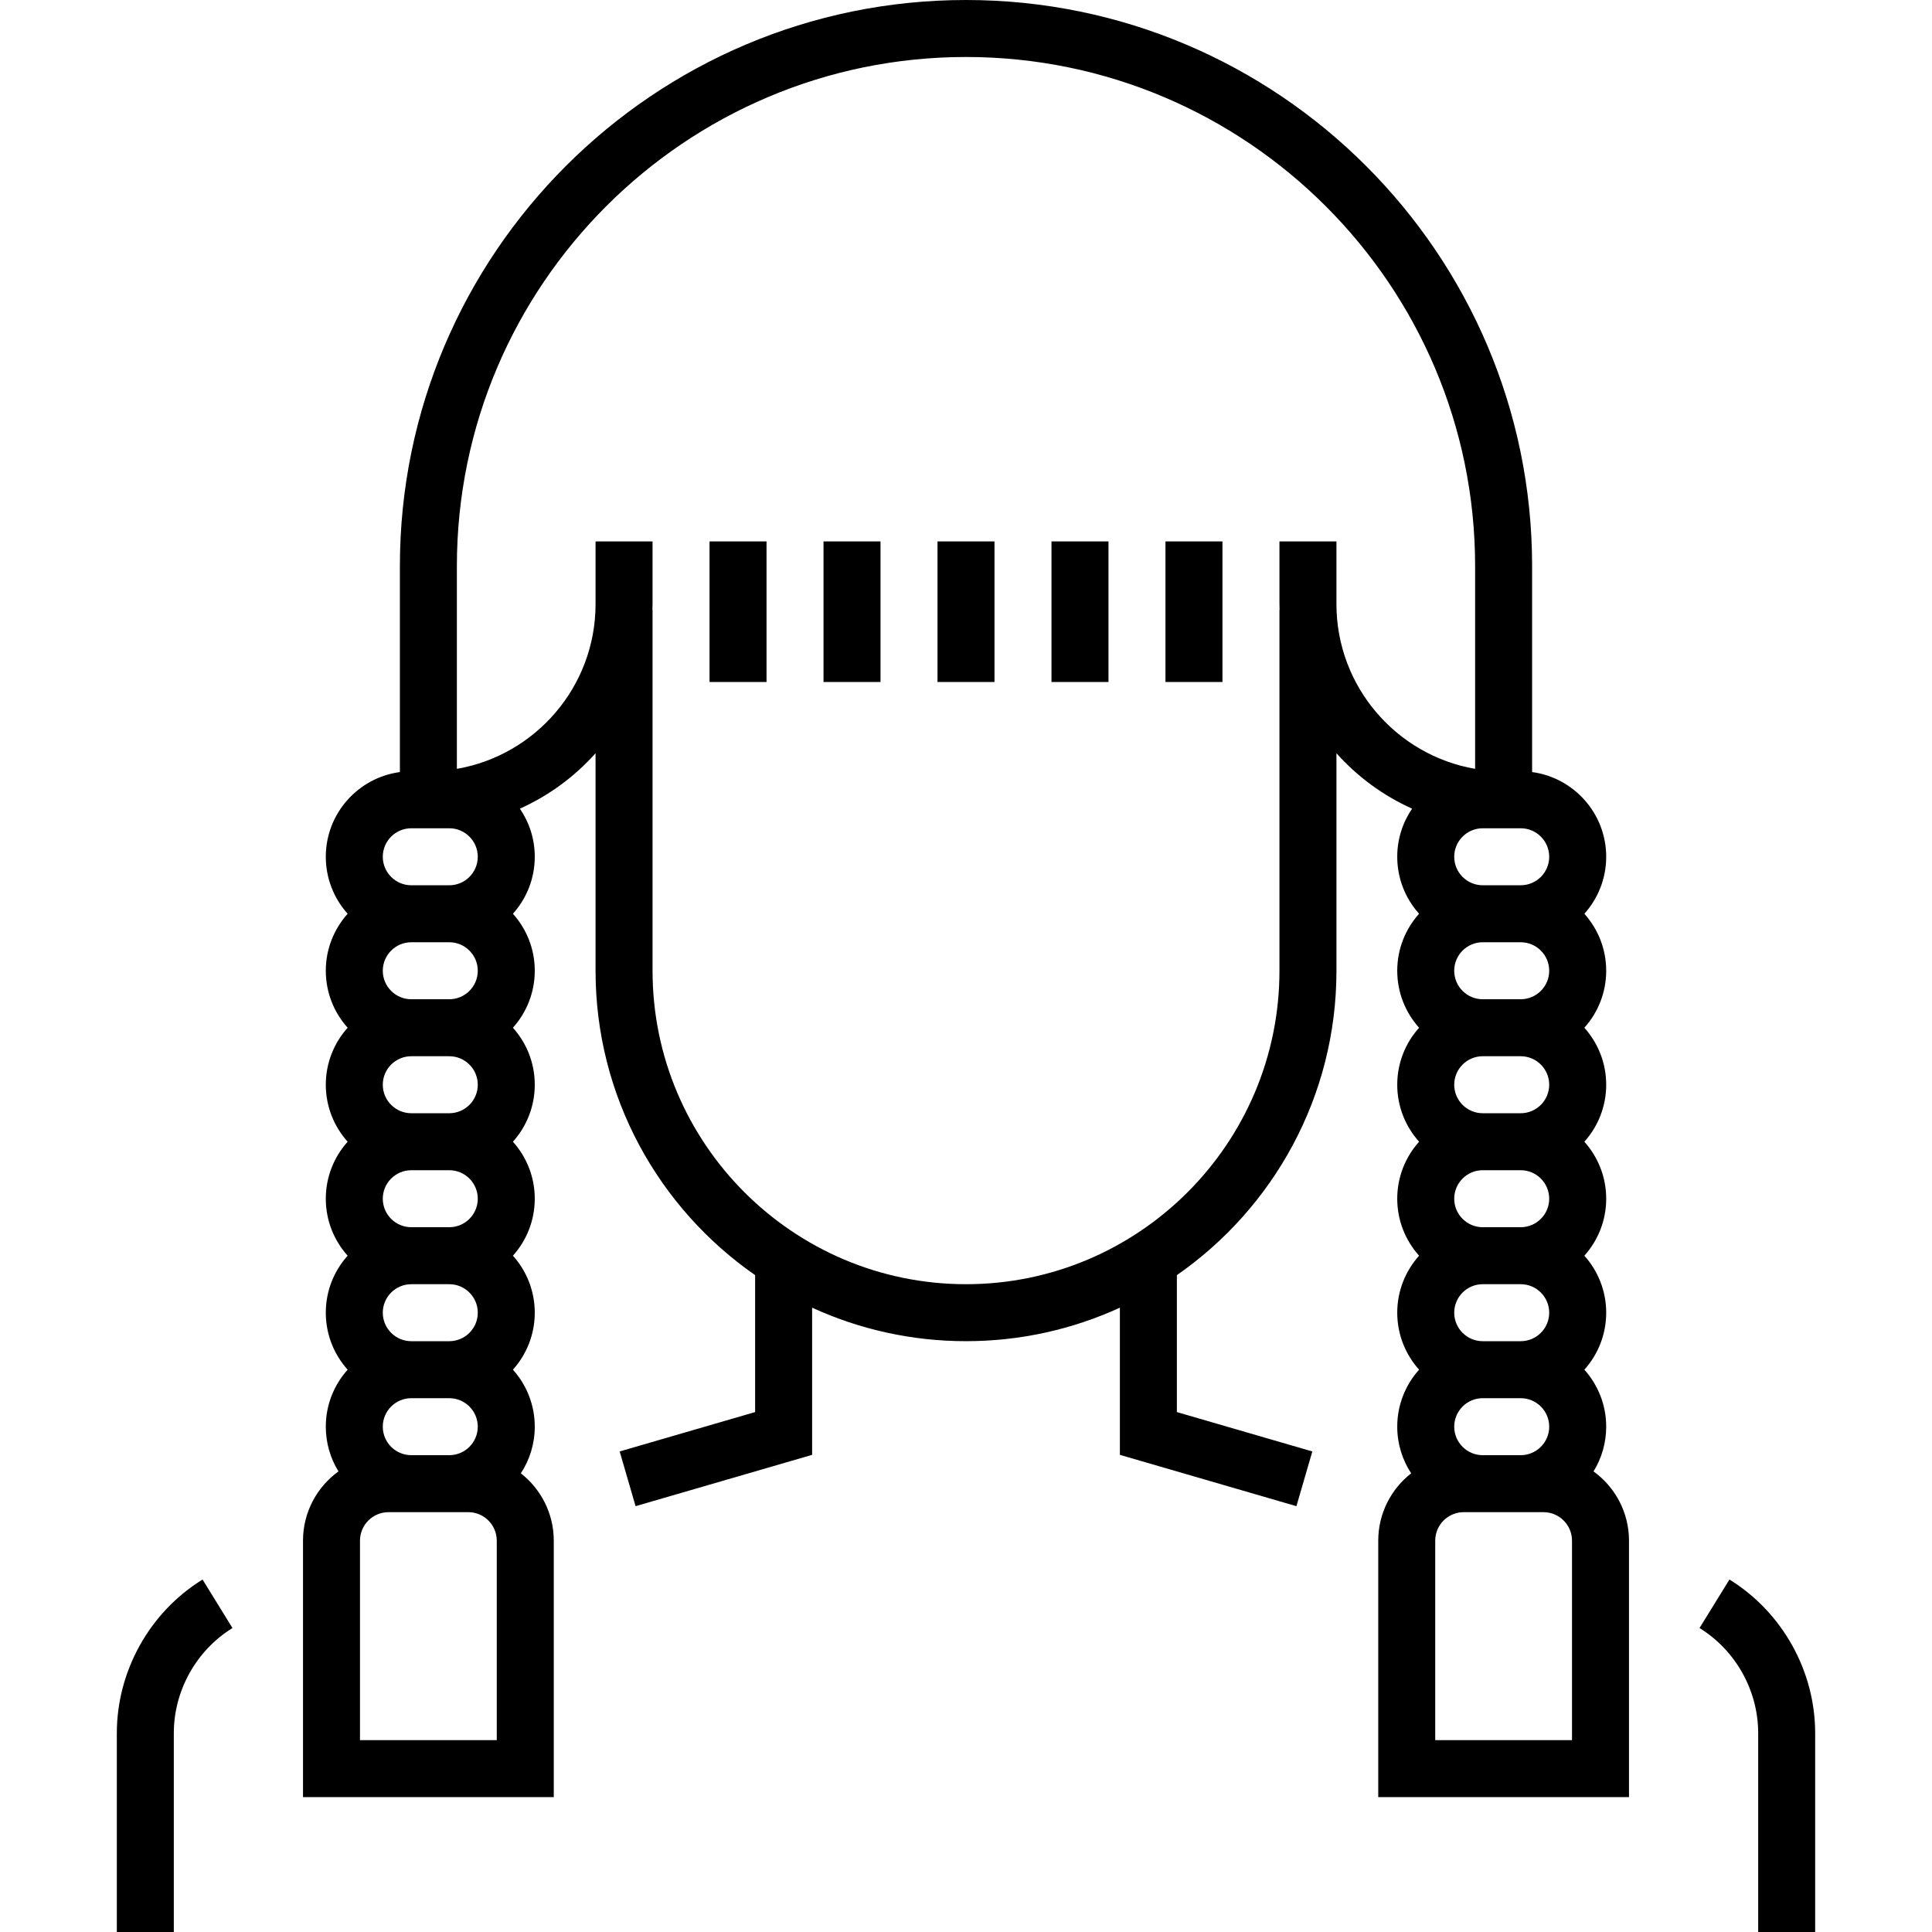
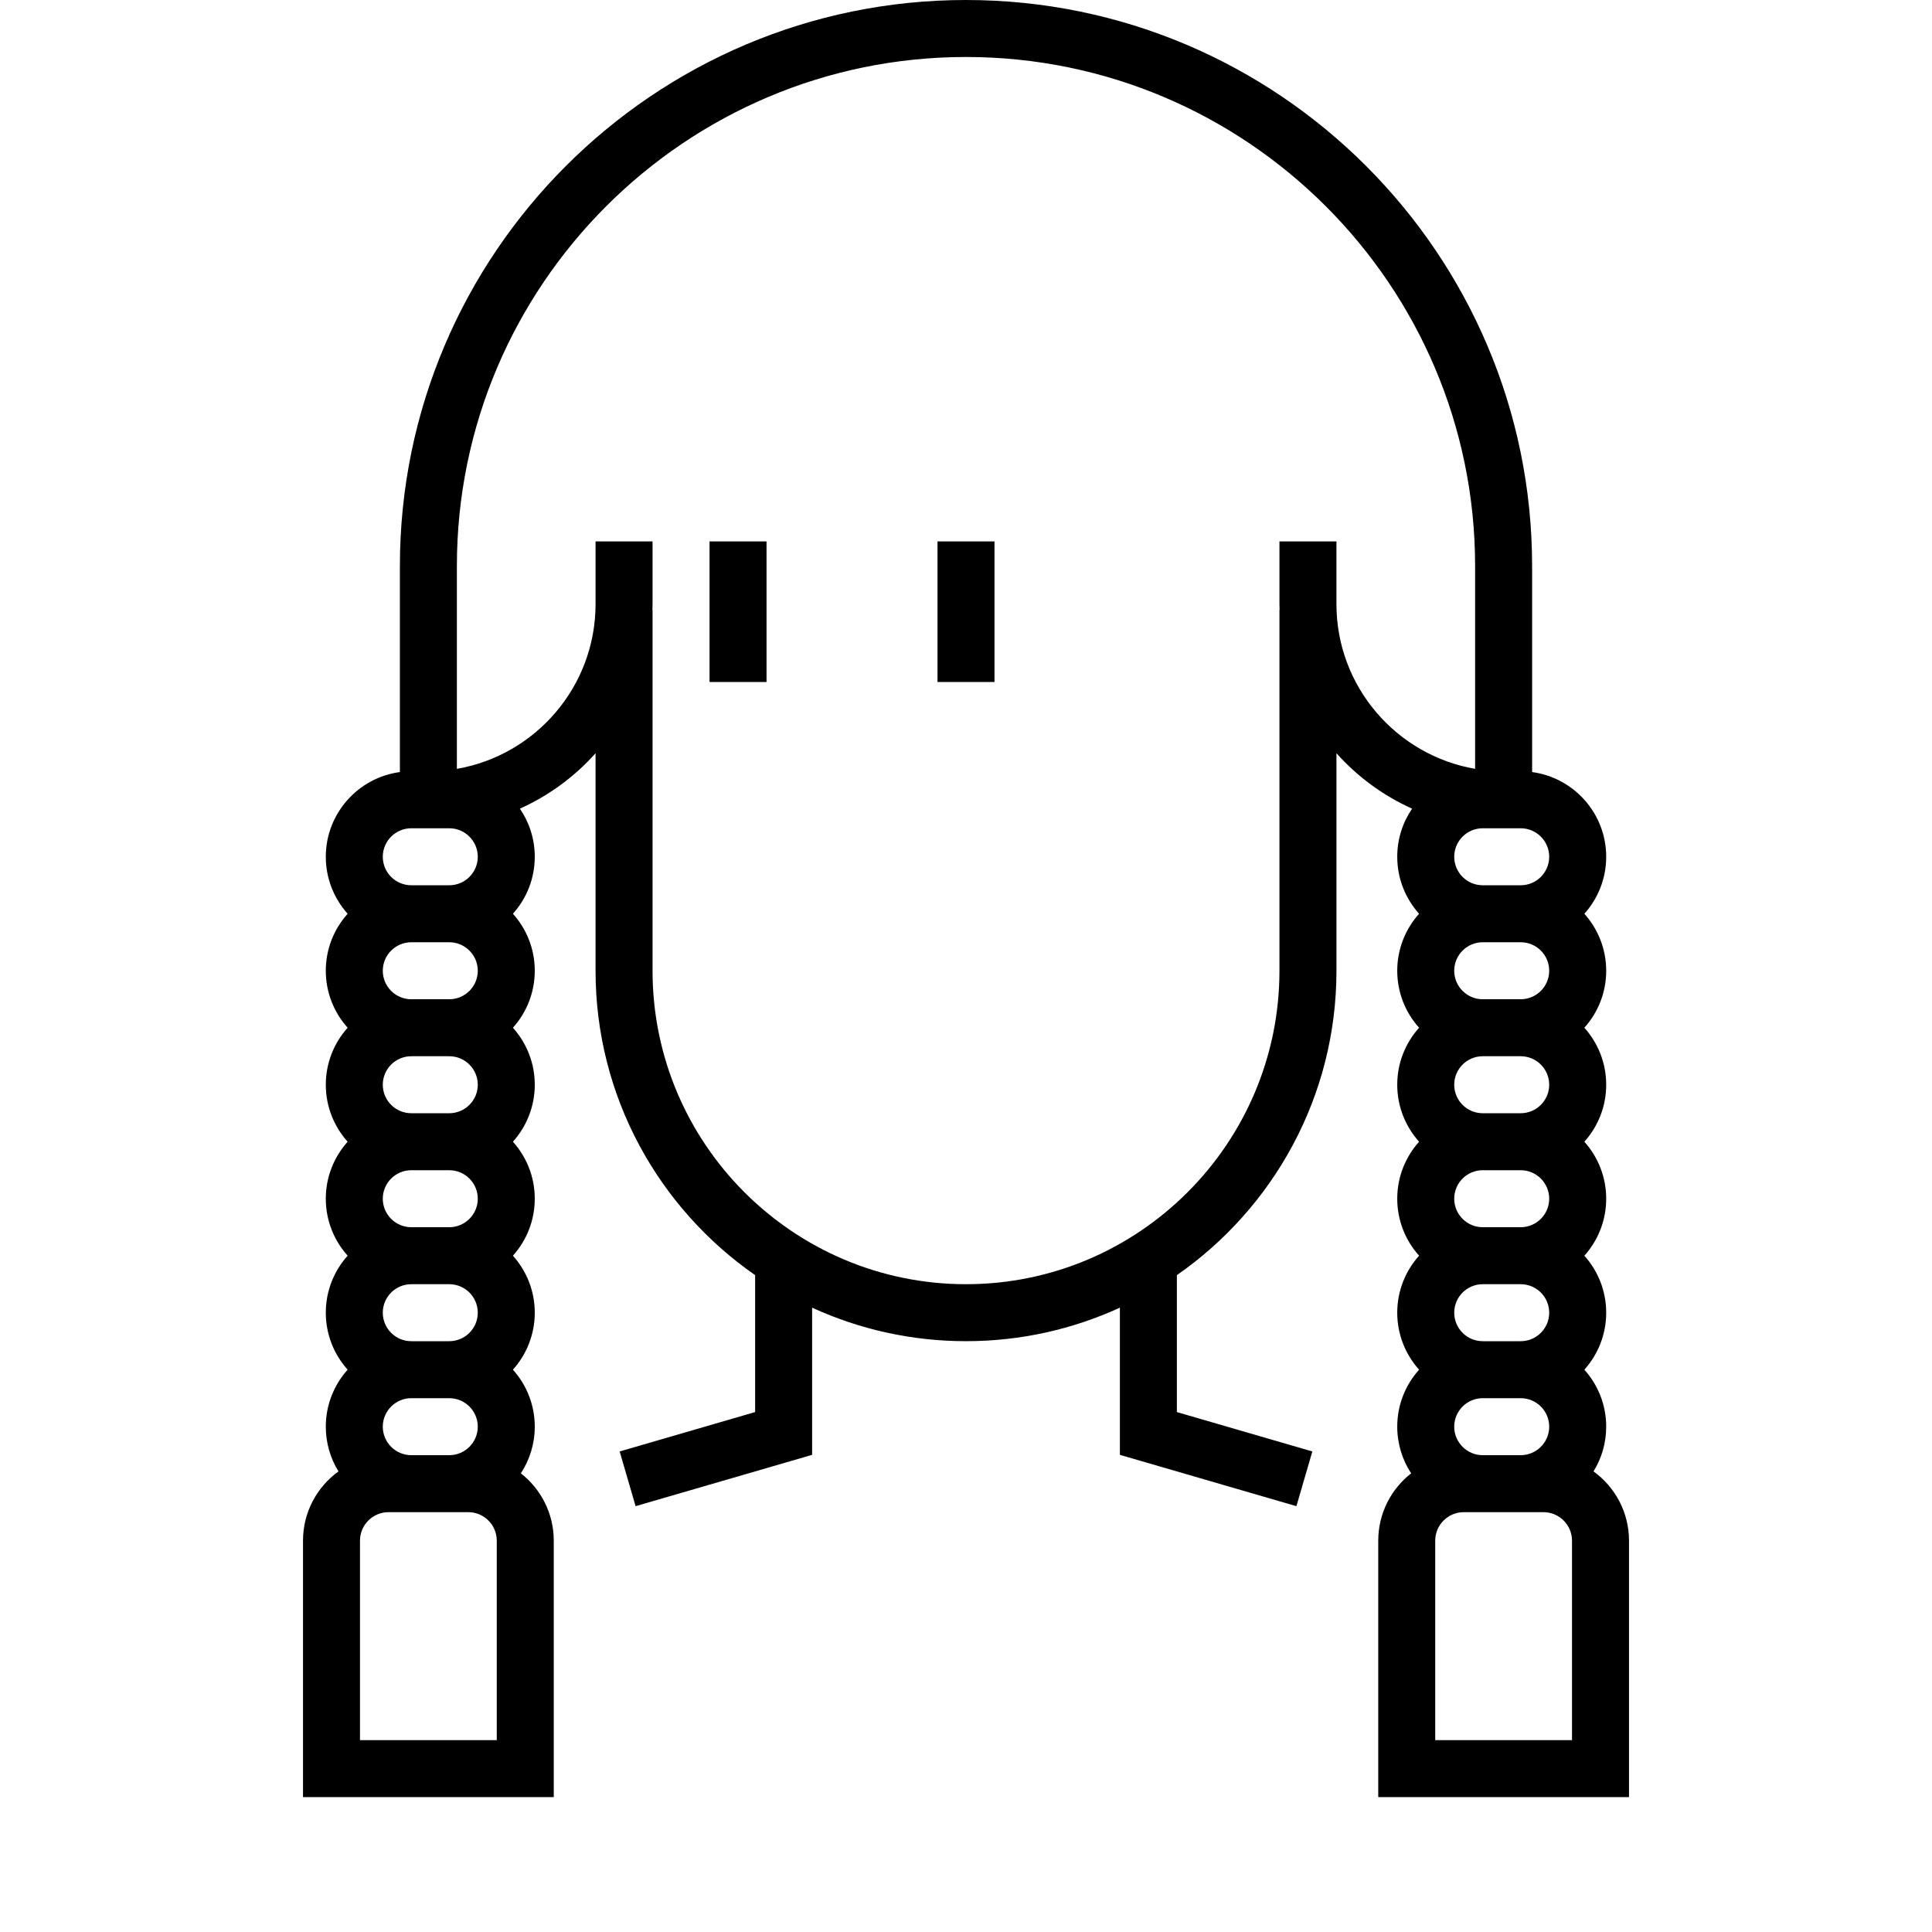
<svg xmlns="http://www.w3.org/2000/svg" version="1.1" id="Capa_1" x="0px" y="0px" viewBox="0 0 512 512" style="enable-background:new 0 0 512 512;" xml:space="preserve">
  <g>
    <g>
-       <rect x="218.241" y="143.481" width="15.103" height="37.255" />
-     </g>
+       </g>
  </g>
  <g>
    <g>
      <rect x="248.448" y="143.481" width="15.103" height="37.255" />
    </g>
  </g>
  <g>
    <g>
-       <rect x="278.654" y="143.481" width="15.103" height="37.255" />
-     </g>
+       </g>
  </g>
  <g>
    <g>
      <rect x="188.035" y="143.481" width="15.103" height="37.255" />
    </g>
  </g>
  <g>
    <g>
-       <rect x="308.861" y="143.481" width="15.103" height="37.255" />
-     </g>
+       </g>
  </g>
  <g>
    <g>
      <path d="M422.302,389.937c2.128-3.451,3.357-7.509,3.357-11.852c0-5.798-2.192-11.092-5.788-15.103    c3.596-4.011,5.788-9.306,5.788-15.103c0-5.798-2.192-11.092-5.788-15.103c3.596-4.011,5.788-9.306,5.788-15.103    c0-5.798-2.192-11.092-5.788-15.103c3.596-4.011,5.788-9.306,5.788-15.103c0-5.798-2.192-11.092-5.788-15.103    c3.596-4.011,5.788-9.306,5.788-15.103s-2.192-11.092-5.788-15.103c3.596-4.011,5.788-9.306,5.788-15.103    c0-11.467-8.567-20.965-19.634-22.447v-54.579C406.025,67.301,338.724,0,255.999,0S105.974,67.301,105.974,150.026v54.579    c-11.069,1.482-19.634,10.98-19.634,22.447c0,5.798,2.192,11.092,5.788,15.103c-3.596,4.011-5.788,9.306-5.788,15.103    s2.192,11.092,5.788,15.103c-3.596,4.011-5.788,9.306-5.788,15.103c0,5.798,2.192,11.092,5.788,15.103    c-3.596,4.011-5.788,9.306-5.788,15.103c0,5.798,2.192,11.092,5.788,15.103c-3.596,4.011-5.788,9.306-5.788,15.103    c0,5.798,2.192,11.092,5.788,15.103c-3.596,4.011-5.788,9.306-5.788,15.103c0,4.343,1.23,8.401,3.357,11.852    c-5.688,4.12-9.398,10.81-9.398,18.354v67.965h66.454v-67.965c0-7.24-3.417-13.693-8.721-17.843    c2.327-3.558,3.686-7.804,3.686-12.363c0-5.798-2.192-11.092-5.788-15.103c3.596-4.011,5.788-9.306,5.788-15.103    c0-5.798-2.192-11.092-5.788-15.103c3.596-4.011,5.788-9.306,5.788-15.103c0-5.798-2.192-11.092-5.788-15.103    c3.596-4.011,5.788-9.306,5.788-15.103c0-5.798-2.192-11.092-5.788-15.103c3.596-4.011,5.788-9.306,5.788-15.103    s-2.192-11.092-5.788-15.103c3.596-4.011,5.788-9.306,5.788-15.103c0-4.724-1.456-9.114-3.939-12.749    c7.685-3.452,14.508-8.482,20.049-14.687v57.643c0,33.383,16.754,62.922,42.289,80.666v36.29l-35.897,10.436l4.217,14.503    l46.785-13.603v-39.003c12.427,5.698,26.237,8.88,40.779,8.88c14.541,0,28.352-3.182,40.779-8.88v39.003l46.785,13.603    l4.217-14.503l-35.897-10.436v-36.29c25.536-17.744,42.289-47.283,42.289-80.666v-57.643c5.542,6.205,12.366,11.236,20.05,14.687    c-2.484,3.635-3.94,8.025-3.94,12.749c0,5.798,2.192,11.092,5.788,15.103c-3.596,4.011-5.788,9.306-5.788,15.103    s2.192,11.092,5.788,15.103c-3.596,4.011-5.788,9.306-5.788,15.103c0,5.798,2.192,11.092,5.788,15.103    c-3.596,4.011-5.788,9.306-5.788,15.103c0,5.798,2.192,11.092,5.788,15.103c-3.596,4.011-5.788,9.306-5.788,15.103    c0,5.798,2.192,11.092,5.788,15.103c-3.596,4.011-5.788,9.306-5.788,15.103c0,4.559,1.358,8.806,3.686,12.363    c-5.302,4.15-8.721,10.604-8.721,17.843v67.965h66.454v-67.965C431.701,400.746,427.99,394.057,422.302,389.937z M398.473,219.5    h4.531c4.164,0,7.552,3.387,7.552,7.552s-3.387,7.552-7.552,7.552h-10.069c-4.164,0-7.552-3.387-7.552-7.552    s3.387-7.552,7.552-7.552H398.473z M403.004,355.43h-10.069c-4.164,0-7.552-3.387-7.552-7.552c0-4.164,3.387-7.552,7.552-7.552    h10.069c4.164,0,7.552,3.387,7.552,7.552C410.556,352.043,407.169,355.43,403.004,355.43z M410.556,378.085    c0,4.164-3.387,7.552-7.552,7.552h-10.069c-4.164,0-7.552-3.387-7.552-7.552c0-4.164,3.387-7.552,7.552-7.552h10.069    C407.169,370.533,410.556,373.92,410.556,378.085z M403.004,325.223h-10.069c-4.164,0-7.552-3.387-7.552-7.552    c0-4.164,3.387-7.552,7.552-7.552h10.069c4.164,0,7.552,3.387,7.552,7.552C410.556,321.836,407.169,325.223,403.004,325.223z     M403.004,295.017h-10.069c-4.164,0-7.552-3.387-7.552-7.552c0-4.164,3.387-7.552,7.552-7.552h10.069    c4.164,0,7.552,3.387,7.552,7.552C410.556,291.63,407.169,295.017,403.004,295.017z M403.004,264.81h-10.069    c-4.164,0-7.552-3.387-7.552-7.552s3.387-7.552,7.552-7.552h10.069c4.164,0,7.552,3.387,7.552,7.552    S407.169,264.81,403.004,264.81z M108.995,219.5h4.531h5.538c4.164,0,7.552,3.387,7.552,7.552s-3.387,7.552-7.552,7.552h-10.069    c-4.164,0-7.552-3.387-7.552-7.552S104.83,219.5,108.995,219.5z M108.995,249.707h10.069c4.164,0,7.552,3.387,7.552,7.552    s-3.387,7.552-7.552,7.552h-10.069c-4.164,0-7.552-3.387-7.552-7.552C101.443,253.094,104.83,249.707,108.995,249.707z     M108.995,279.913h10.069c4.164,0,7.552,3.387,7.552,7.552c0,4.164-3.387,7.552-7.552,7.552h-10.069    c-4.164,0-7.552-3.387-7.552-7.552C101.443,283.301,104.83,279.913,108.995,279.913z M108.995,310.12h10.069    c4.164,0,7.552,3.387,7.552,7.552c0,4.164-3.387,7.552-7.552,7.552h-10.069c-4.164,0-7.552-3.387-7.552-7.552    C101.443,313.507,104.83,310.12,108.995,310.12z M108.995,340.326h10.069c4.164,0,7.552,3.387,7.552,7.552    c0,4.164-3.387,7.552-7.552,7.552h-10.069c-4.164,0-7.552-3.387-7.552-7.552C101.443,343.714,104.83,340.326,108.995,340.326z     M108.995,370.533h10.069c4.164,0,7.552,3.387,7.552,7.552c0,4.164-3.387,7.552-7.552,7.552h-10.069    c-4.164,0-7.552-3.387-7.552-7.552C101.443,373.92,104.83,370.533,108.995,370.533z M131.649,461.152H95.402v-52.861    c0-4.164,3.387-7.552,7.552-7.552h6.041h10.069h5.034c4.164,0,7.552,3.387,7.552,7.552V461.152z M354.171,160.094v-16.614h-15.103    v16.614c0,0.506,0.025,1.007,0.038,1.51h-0.038v95.654c0,45.803-37.265,83.068-83.068,83.068    c-45.804,0-83.068-37.265-83.068-83.068v-95.654h-0.038c0.013-0.503,0.038-1.004,0.038-1.51v-16.614h-15.103v16.614    c0,21.855-15.907,40.065-36.751,43.658v-53.727c0-74.397,60.526-134.922,134.922-134.922s134.922,60.526,134.922,134.922v53.727    C370.077,200.159,354.171,181.95,354.171,160.094z M416.597,461.152H380.35v-52.861c0-4.164,3.387-7.552,7.552-7.552h5.034h10.069    h6.041c4.164,0,7.552,3.387,7.552,7.552V461.152z" />
    </g>
  </g>
  <g>
    <g>
-       <path d="M458.321,418.592l-7.929,12.854c9.588,5.915,15.544,16.585,15.544,27.846V512h15.103v-52.707    C481.038,442.833,472.332,427.237,458.321,418.592z" />
-     </g>
+       </g>
  </g>
  <g>
    <g>
-       <path d="M53.678,418.593c-14.012,8.644-22.717,24.241-22.717,40.7V512h15.103v-52.707c0-11.262,5.957-21.931,15.543-27.846    L53.678,418.593z" />
-     </g>
+       </g>
  </g>
  <g>
</g>
  <g>
</g>
  <g>
</g>
  <g>
</g>
  <g>
</g>
  <g>
</g>
  <g>
</g>
  <g>
</g>
  <g>
</g>
  <g>
</g>
  <g>
</g>
  <g>
</g>
  <g>
</g>
  <g>
</g>
  <g>
</g>
</svg>